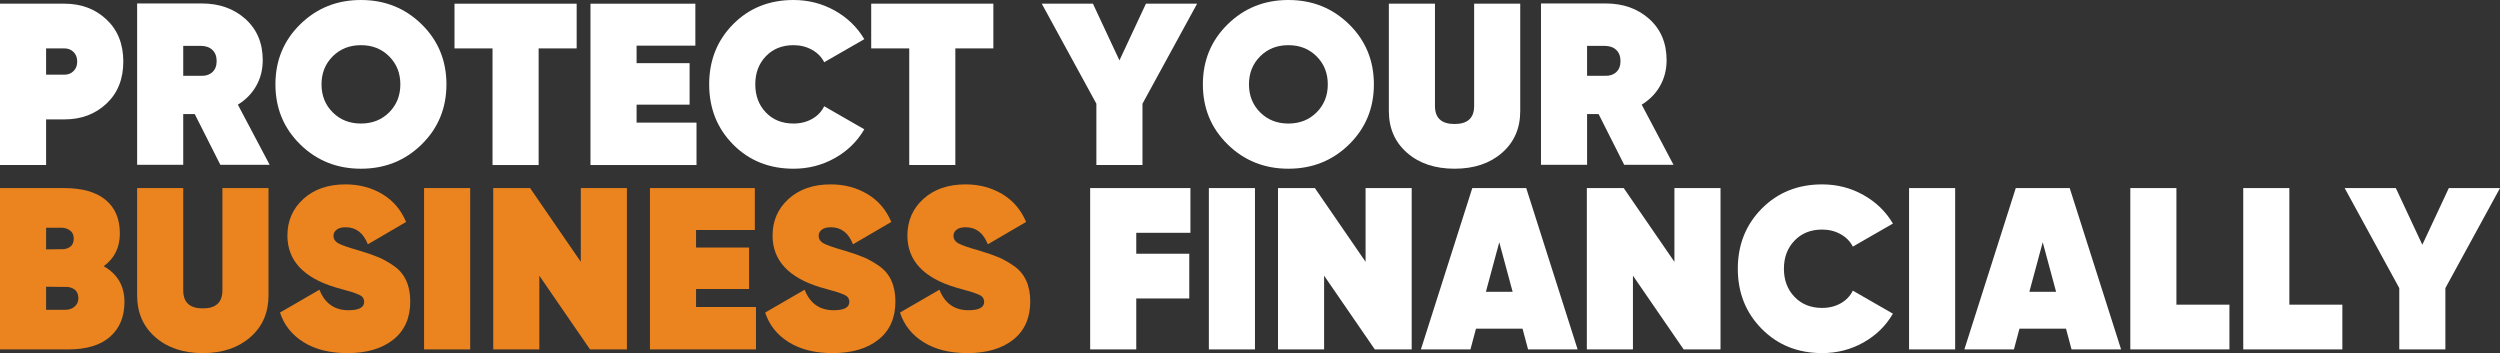
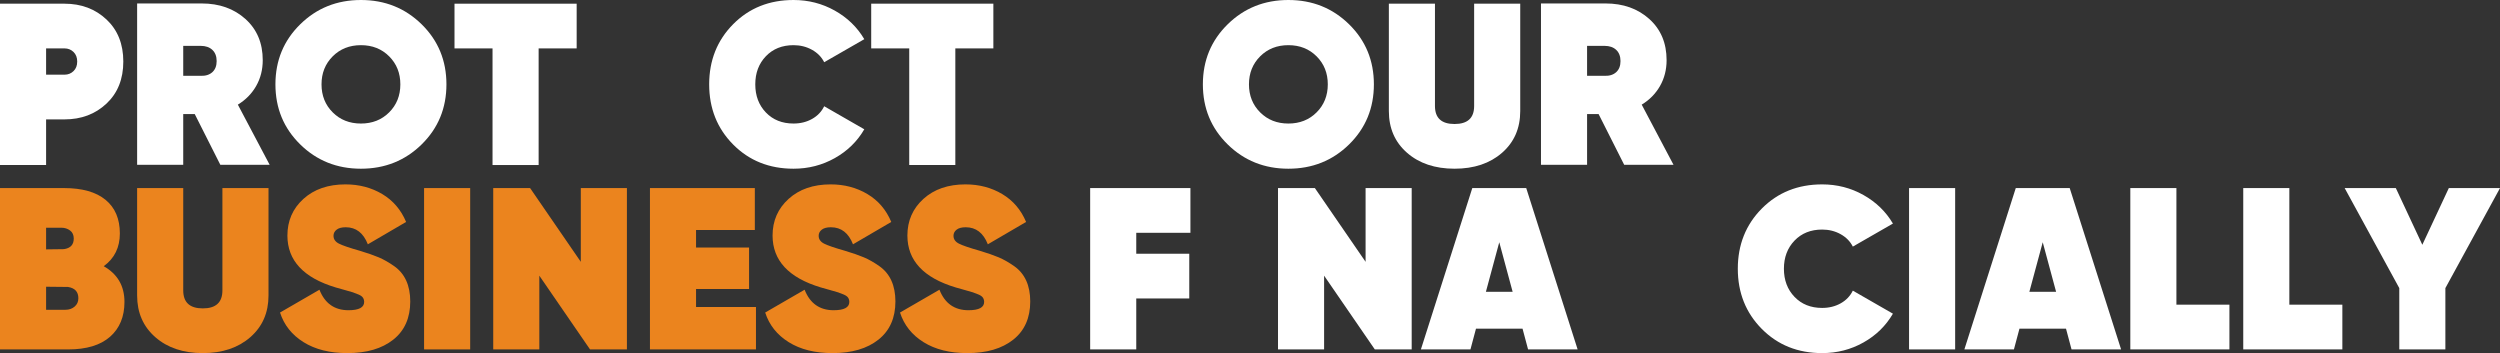
<svg xmlns="http://www.w3.org/2000/svg" version="1.1" id="Layer_1" x="0px" y="0px" width="694.197px" height="98.049px" viewBox="0 0 694.197 98.049" enable-background="new 0 0 694.197 98.049" xml:space="preserve">
  <rect x="0" y="0" width="694.197" height="98.049" fill="#333333" stroke="none" />
  <g>
    <path fill="#FFFFFF" d="M17.92,1.025c4.649,0,8.533,1.462,11.647,4.384c3.114,2.923,4.673,6.816,4.673,11.68   c0,4.864-1.559,8.758-4.673,11.68c-3.114,2.923-6.998,4.384-11.647,4.384H12.8v12.672H0v-44.8H17.92z M17.92,20.737   c0.98,0,1.813-0.33,2.496-0.992c0.682-0.661,1.023-1.546,1.023-2.656c0-1.109-0.342-1.994-1.023-2.656   c-0.684-0.661-1.516-0.992-2.496-0.992H12.8v7.296H17.92z" />
    <path fill="#FFFFFF" d="M61.182,45.76l-7.104-14.08h-3.2v14.08h-12.8v-44.8h17.92c4.906,0,8.96,1.44,12.16,4.32   s4.8,6.688,4.8,11.424c0,2.646-0.608,5.035-1.824,7.168c-1.216,2.134-2.912,3.862-5.088,5.184l8.832,16.704H61.182z M50.879,12.737   v8.32h4.864c1.364,0.043,2.441-0.298,3.231-1.024c0.789-0.725,1.185-1.749,1.185-3.072c0-1.322-0.396-2.357-1.185-3.104   c-0.79-0.746-1.867-1.12-3.231-1.12H50.879z" />
    <path fill="#FFFFFF" d="M117.087,40.096c-4.587,4.502-10.208,6.752-16.864,6.752c-6.655,0-12.277-2.25-16.863-6.752   c-4.588-4.501-6.881-10.058-6.881-16.672c0-6.613,2.293-12.17,6.881-16.672C87.945,2.251,93.567,0,100.222,0   c6.656,0,12.277,2.251,16.864,6.752c4.586,4.502,6.88,10.059,6.88,16.672C123.967,30.038,121.673,35.595,117.087,40.096z    M92.383,31.2c2.069,2.07,4.682,3.104,7.84,3.104c3.157,0,5.771-1.034,7.84-3.104c2.069-2.069,3.104-4.661,3.104-7.776   c0-3.114-1.035-5.706-3.104-7.776c-2.069-2.069-4.683-3.104-7.84-3.104c-3.158,0-5.771,1.035-7.84,3.104   c-2.07,2.07-3.104,4.662-3.104,7.776C89.279,26.539,90.312,29.132,92.383,31.2z" />
    <path fill="#FFFFFF" d="M160.126,1.025v12.416h-10.56v32.384h-12.8V13.441h-10.561V1.025H160.126z" />
-     <path fill="#FFFFFF" d="M176.765,34.049h16.64v11.776h-29.439v-44.8h29.12v11.648h-16.32v4.864h14.72v11.52h-14.72V34.049z" />
    <path fill="#FFFFFF" d="M220.349,46.848c-6.742,0-12.331-2.24-16.769-6.72s-6.656-10.048-6.656-16.704   c0-6.656,2.219-12.224,6.656-16.704S213.607,0,220.349,0c4.138,0,7.957,0.982,11.456,2.944c3.497,1.963,6.229,4.608,8.191,7.936   l-11.136,6.4c-0.727-1.45-1.856-2.602-3.393-3.456c-1.535-0.853-3.242-1.28-5.119-1.28c-3.158,0-5.719,1.024-7.681,3.072   c-1.963,2.048-2.943,4.651-2.943,7.808c0,3.158,0.98,5.76,2.943,7.808c1.962,2.048,4.522,3.072,7.681,3.072   c1.92,0,3.637-0.426,5.151-1.28c1.515-0.853,2.634-2.026,3.36-3.52l11.136,6.4c-1.963,3.371-4.694,6.038-8.191,8   C228.306,45.866,224.487,46.848,220.349,46.848z" />
    <path fill="#FFFFFF" d="M275.836,1.025v12.416h-10.56v32.384h-12.8V13.441h-10.561V1.025H275.836z" />
-     <path fill="#FFFFFF" d="M332.411,1.025l-15.168,27.776v17.024h-12.8V28.801L289.275,1.025h14.208l7.36,15.744l7.359-15.744H332.411   z" />
    <path fill="#FFFFFF" d="M374.619,40.096c-4.587,4.502-10.208,6.752-16.864,6.752c-6.655,0-12.277-2.25-16.863-6.752   c-4.588-4.501-6.881-10.058-6.881-16.672c0-6.613,2.293-12.17,6.881-16.672C345.477,2.251,351.099,0,357.755,0   c6.656,0,12.277,2.251,16.864,6.752c4.586,4.502,6.88,10.059,6.88,16.672C381.499,30.038,379.205,35.595,374.619,40.096z    M349.915,31.2c2.069,2.07,4.682,3.104,7.84,3.104c3.157,0,5.771-1.034,7.84-3.104c2.069-2.069,3.104-4.661,3.104-7.776   c0-3.114-1.035-5.706-3.104-7.776c-2.069-2.069-4.683-3.104-7.84-3.104c-3.158,0-5.771,1.035-7.84,3.104   c-2.07,2.07-3.104,4.662-3.104,7.776C346.811,26.539,347.844,29.132,349.915,31.2z" />
    <path fill="#FFFFFF" d="M417.083,42.432c-3.371,2.944-7.767,4.416-13.185,4.416c-5.419,0-9.813-1.472-13.184-4.416   c-3.371-2.944-5.057-6.805-5.057-11.584V1.025h12.801v28.416c0,3.328,1.813,4.992,5.439,4.992c3.626,0,5.44-1.664,5.44-4.992V1.025   h12.8v29.824C422.138,35.628,420.452,39.489,417.083,42.432z" />
    <path fill="#FFFFFF" d="M451.002,45.76l-7.104-14.08h-3.2v14.08h-12.8v-44.8h17.92c4.906,0,8.96,1.44,12.16,4.32   s4.8,6.688,4.8,11.424c0,2.646-0.608,5.035-1.824,7.168c-1.216,2.134-2.912,3.862-5.088,5.184l8.832,16.704H451.002z    M440.698,12.737v8.32h4.864c1.364,0.043,2.441-0.298,3.231-1.024c0.789-0.725,1.185-1.749,1.185-3.072   c0-1.322-0.396-2.357-1.185-3.104c-0.79-0.746-1.867-1.12-3.231-1.12H440.698z" />
    <path fill="#EB841E" d="M28.8,73.921c3.84,2.176,5.76,5.482,5.76,9.92c0,4.096-1.334,7.317-4,9.664   c-2.667,2.347-6.539,3.52-11.616,3.52H0v-44.8h17.792c5.034,0,8.874,1.088,11.52,3.264c2.646,2.176,3.969,5.291,3.969,9.344   C33.28,68.716,31.786,71.744,28.8,73.921z M17.023,63.233H12.8v6.016l4.928-0.063c1.834-0.256,2.752-1.237,2.752-2.944   c0-0.98-0.342-1.728-1.023-2.239C18.772,63.489,17.962,63.233,17.023,63.233z M18.176,86.017c1.024,0,1.877-0.298,2.56-0.896   c0.683-0.597,1.024-1.364,1.024-2.304c0-1.792-0.96-2.837-2.88-3.136l-6.08-0.064v6.4H18.176z" />
    <path fill="#EB841E" d="M69.504,93.633c-3.371,2.943-7.767,4.416-13.185,4.416c-5.419,0-9.813-1.473-13.184-4.416   c-3.371-2.944-5.057-6.806-5.057-11.584V52.225H50.88v28.416c0,3.328,1.813,4.992,5.439,4.992c3.626,0,5.44-1.664,5.44-4.992   V52.225h12.8v29.824C74.559,86.827,72.873,90.689,69.504,93.633z" />
    <path fill="#EB841E" d="M96.447,98.049c-4.864,0-8.918-1.015-12.16-3.04c-3.243-2.026-5.419-4.769-6.528-8.225l10.944-6.336   c1.493,3.798,4.181,5.696,8.064,5.696c2.9,0,4.352-0.769,4.352-2.304c0-0.427-0.107-0.811-0.32-1.152   c-0.214-0.341-0.619-0.64-1.216-0.896c-0.598-0.256-1.12-0.458-1.567-0.607c-0.448-0.149-1.228-0.373-2.337-0.672   c-1.109-0.298-1.941-0.533-2.495-0.704c-8.918-2.688-13.376-7.488-13.376-14.4c0-4.096,1.481-7.488,4.447-10.176   c2.965-2.688,6.858-4.032,11.681-4.032c3.797,0,7.199,0.896,10.208,2.688c3.008,1.792,5.216,4.374,6.624,7.744l-10.624,6.209   c-1.238-3.157-3.286-4.736-6.145-4.736c-1.11,0-1.952,0.225-2.528,0.672c-0.575,0.448-0.863,1.014-0.863,1.696   c0,0.938,0.501,1.664,1.504,2.176c1.002,0.512,2.933,1.174,5.792,1.984c2.133,0.64,3.882,1.248,5.248,1.823   c1.365,0.576,2.794,1.388,4.288,2.433c1.493,1.046,2.612,2.39,3.359,4.032c0.746,1.643,1.12,3.573,1.12,5.792   c0,4.565-1.567,8.096-4.704,10.592C106.079,96.801,101.823,98.049,96.447,98.049z" />
    <path fill="#EB841E" d="M117.759,52.225h12.8v44.8h-12.8V52.225z" />
    <path fill="#EB841E" d="M161.277,52.225h12.801v44.8h-10.24l-14.08-20.48v20.48h-12.8v-44.8h10.24l14.079,20.479V52.225z" />
    <path fill="#EB841E" d="M193.277,85.248h16.64v11.776h-29.439v-44.8h29.12v11.647h-16.32v4.864h14.72v11.521h-14.72V85.248z" />
    <path fill="#EB841E" d="M231.165,98.049c-4.864,0-8.918-1.015-12.16-3.04c-3.243-2.026-5.419-4.769-6.528-8.225l10.944-6.336   c1.493,3.798,4.181,5.696,8.064,5.696c2.9,0,4.352-0.769,4.352-2.304c0-0.427-0.107-0.811-0.32-1.152   c-0.214-0.341-0.619-0.64-1.216-0.896c-0.598-0.256-1.12-0.458-1.567-0.607c-0.448-0.149-1.228-0.373-2.337-0.672   c-1.109-0.298-1.941-0.533-2.495-0.704c-8.918-2.688-13.376-7.488-13.376-14.4c0-4.096,1.481-7.488,4.447-10.176   c2.965-2.688,6.858-4.032,11.681-4.032c3.797,0,7.199,0.896,10.208,2.688c3.008,1.792,5.216,4.374,6.624,7.744l-10.624,6.209   c-1.238-3.157-3.286-4.736-6.145-4.736c-1.11,0-1.952,0.225-2.528,0.672c-0.575,0.448-0.863,1.014-0.863,1.696   c0,0.938,0.501,1.664,1.504,2.176c1.002,0.512,2.933,1.174,5.792,1.984c2.133,0.64,3.882,1.248,5.248,1.823   c1.365,0.576,2.794,1.388,4.288,2.433c1.493,1.046,2.612,2.39,3.359,4.032c0.746,1.643,1.12,3.573,1.12,5.792   c0,4.565-1.567,8.096-4.704,10.592C240.797,96.801,236.541,98.049,231.165,98.049z" />
    <path fill="#EB841E" d="M268.604,98.049c-4.864,0-8.918-1.015-12.16-3.04c-3.243-2.026-5.419-4.769-6.528-8.225l10.944-6.336   c1.493,3.798,4.181,5.696,8.064,5.696c2.9,0,4.352-0.769,4.352-2.304c0-0.427-0.107-0.811-0.32-1.152   c-0.214-0.341-0.619-0.64-1.216-0.896c-0.598-0.256-1.12-0.458-1.567-0.607c-0.448-0.149-1.228-0.373-2.337-0.672   c-1.109-0.298-1.941-0.533-2.495-0.704c-8.918-2.688-13.376-7.488-13.376-14.4c0-4.096,1.481-7.488,4.447-10.176   c2.965-2.688,6.858-4.032,11.681-4.032c3.797,0,7.199,0.896,10.208,2.688c3.008,1.792,5.216,4.374,6.624,7.744l-10.624,6.209   c-1.238-3.157-3.286-4.736-6.145-4.736c-1.11,0-1.952,0.225-2.528,0.672c-0.575,0.448-0.863,1.014-0.863,1.696   c0,0.938,0.501,1.664,1.504,2.176c1.002,0.512,2.933,1.174,5.792,1.984c2.133,0.64,3.882,1.248,5.248,1.823   c1.365,0.576,2.794,1.388,4.288,2.433c1.493,1.046,2.612,2.39,3.359,4.032c0.746,1.643,1.12,3.573,1.12,5.792   c0,4.565-1.567,8.096-4.704,10.592C278.236,96.801,273.98,98.049,268.604,98.049z" />
    <path fill="#FFFFFF" d="M330.555,64.641h-15.04v5.824h14.72v12.416h-14.72v14.144h-12.8v-44.8h27.84V64.641z" />
-     <path fill="#FFFFFF" d="M335.676,52.225h12.8v44.8h-12.8V52.225z" />
    <path fill="#FFFFFF" d="M379.194,52.225h12.801v44.8h-10.24l-14.08-20.48v20.48h-12.8v-44.8h10.24l14.079,20.479V52.225z" />
    <path fill="#FFFFFF" d="M424.314,97.025l-1.536-5.76H409.85l-1.536,5.76h-13.76l14.271-44.8h14.977l14.271,44.8H424.314z    M412.602,81.025h7.424l-3.712-13.76L412.602,81.025z" />
-     <path fill="#FFFFFF" d="M464.953,52.225h12.801v44.8h-10.24l-14.08-20.48v20.48h-12.8v-44.8h10.24l14.079,20.479V52.225z" />
    <path fill="#FFFFFF" d="M505.977,98.049c-6.742,0-12.331-2.24-16.769-6.721c-4.438-4.479-6.656-10.048-6.656-16.704   c0-6.655,2.219-12.224,6.656-16.704s10.026-6.72,16.769-6.72c4.138,0,7.957,0.982,11.456,2.944   c3.497,1.963,6.229,4.608,8.191,7.937l-11.136,6.399c-0.727-1.45-1.856-2.603-3.393-3.456c-1.535-0.854-3.242-1.279-5.119-1.279   c-3.158,0-5.719,1.023-7.681,3.071c-1.963,2.048-2.943,4.651-2.943,7.808c0,3.158,0.98,5.761,2.943,7.809   c1.962,2.048,4.522,3.072,7.681,3.072c1.92,0,3.637-0.427,5.151-1.28s2.634-2.026,3.36-3.521l11.136,6.4   c-1.963,3.371-4.694,6.038-8.191,8C513.934,97.067,510.115,98.049,505.977,98.049z" />
    <path fill="#FFFFFF" d="M530.104,52.225h12.8v44.8h-12.8V52.225z" />
    <path fill="#FFFFFF" d="M575.223,97.025l-1.536-5.76H560.76l-1.536,5.76h-13.76l14.271-44.8h14.977l14.271,44.8H575.223z    M563.511,81.025h7.424l-3.712-13.76L563.511,81.025z" />
    <path fill="#FFFFFF" d="M604.343,84.609h14.72v12.416h-27.52v-44.8h12.8V84.609z" />
    <path fill="#FFFFFF" d="M635.702,84.609h14.72v12.416h-27.52v-44.8h12.8V84.609z" />
    <path fill="#FFFFFF" d="M694.197,52.225L679.029,80v17.024h-12.8V80l-15.168-27.775h14.208l7.36,15.744l7.359-15.744H694.197z" />
  </g>
</svg>